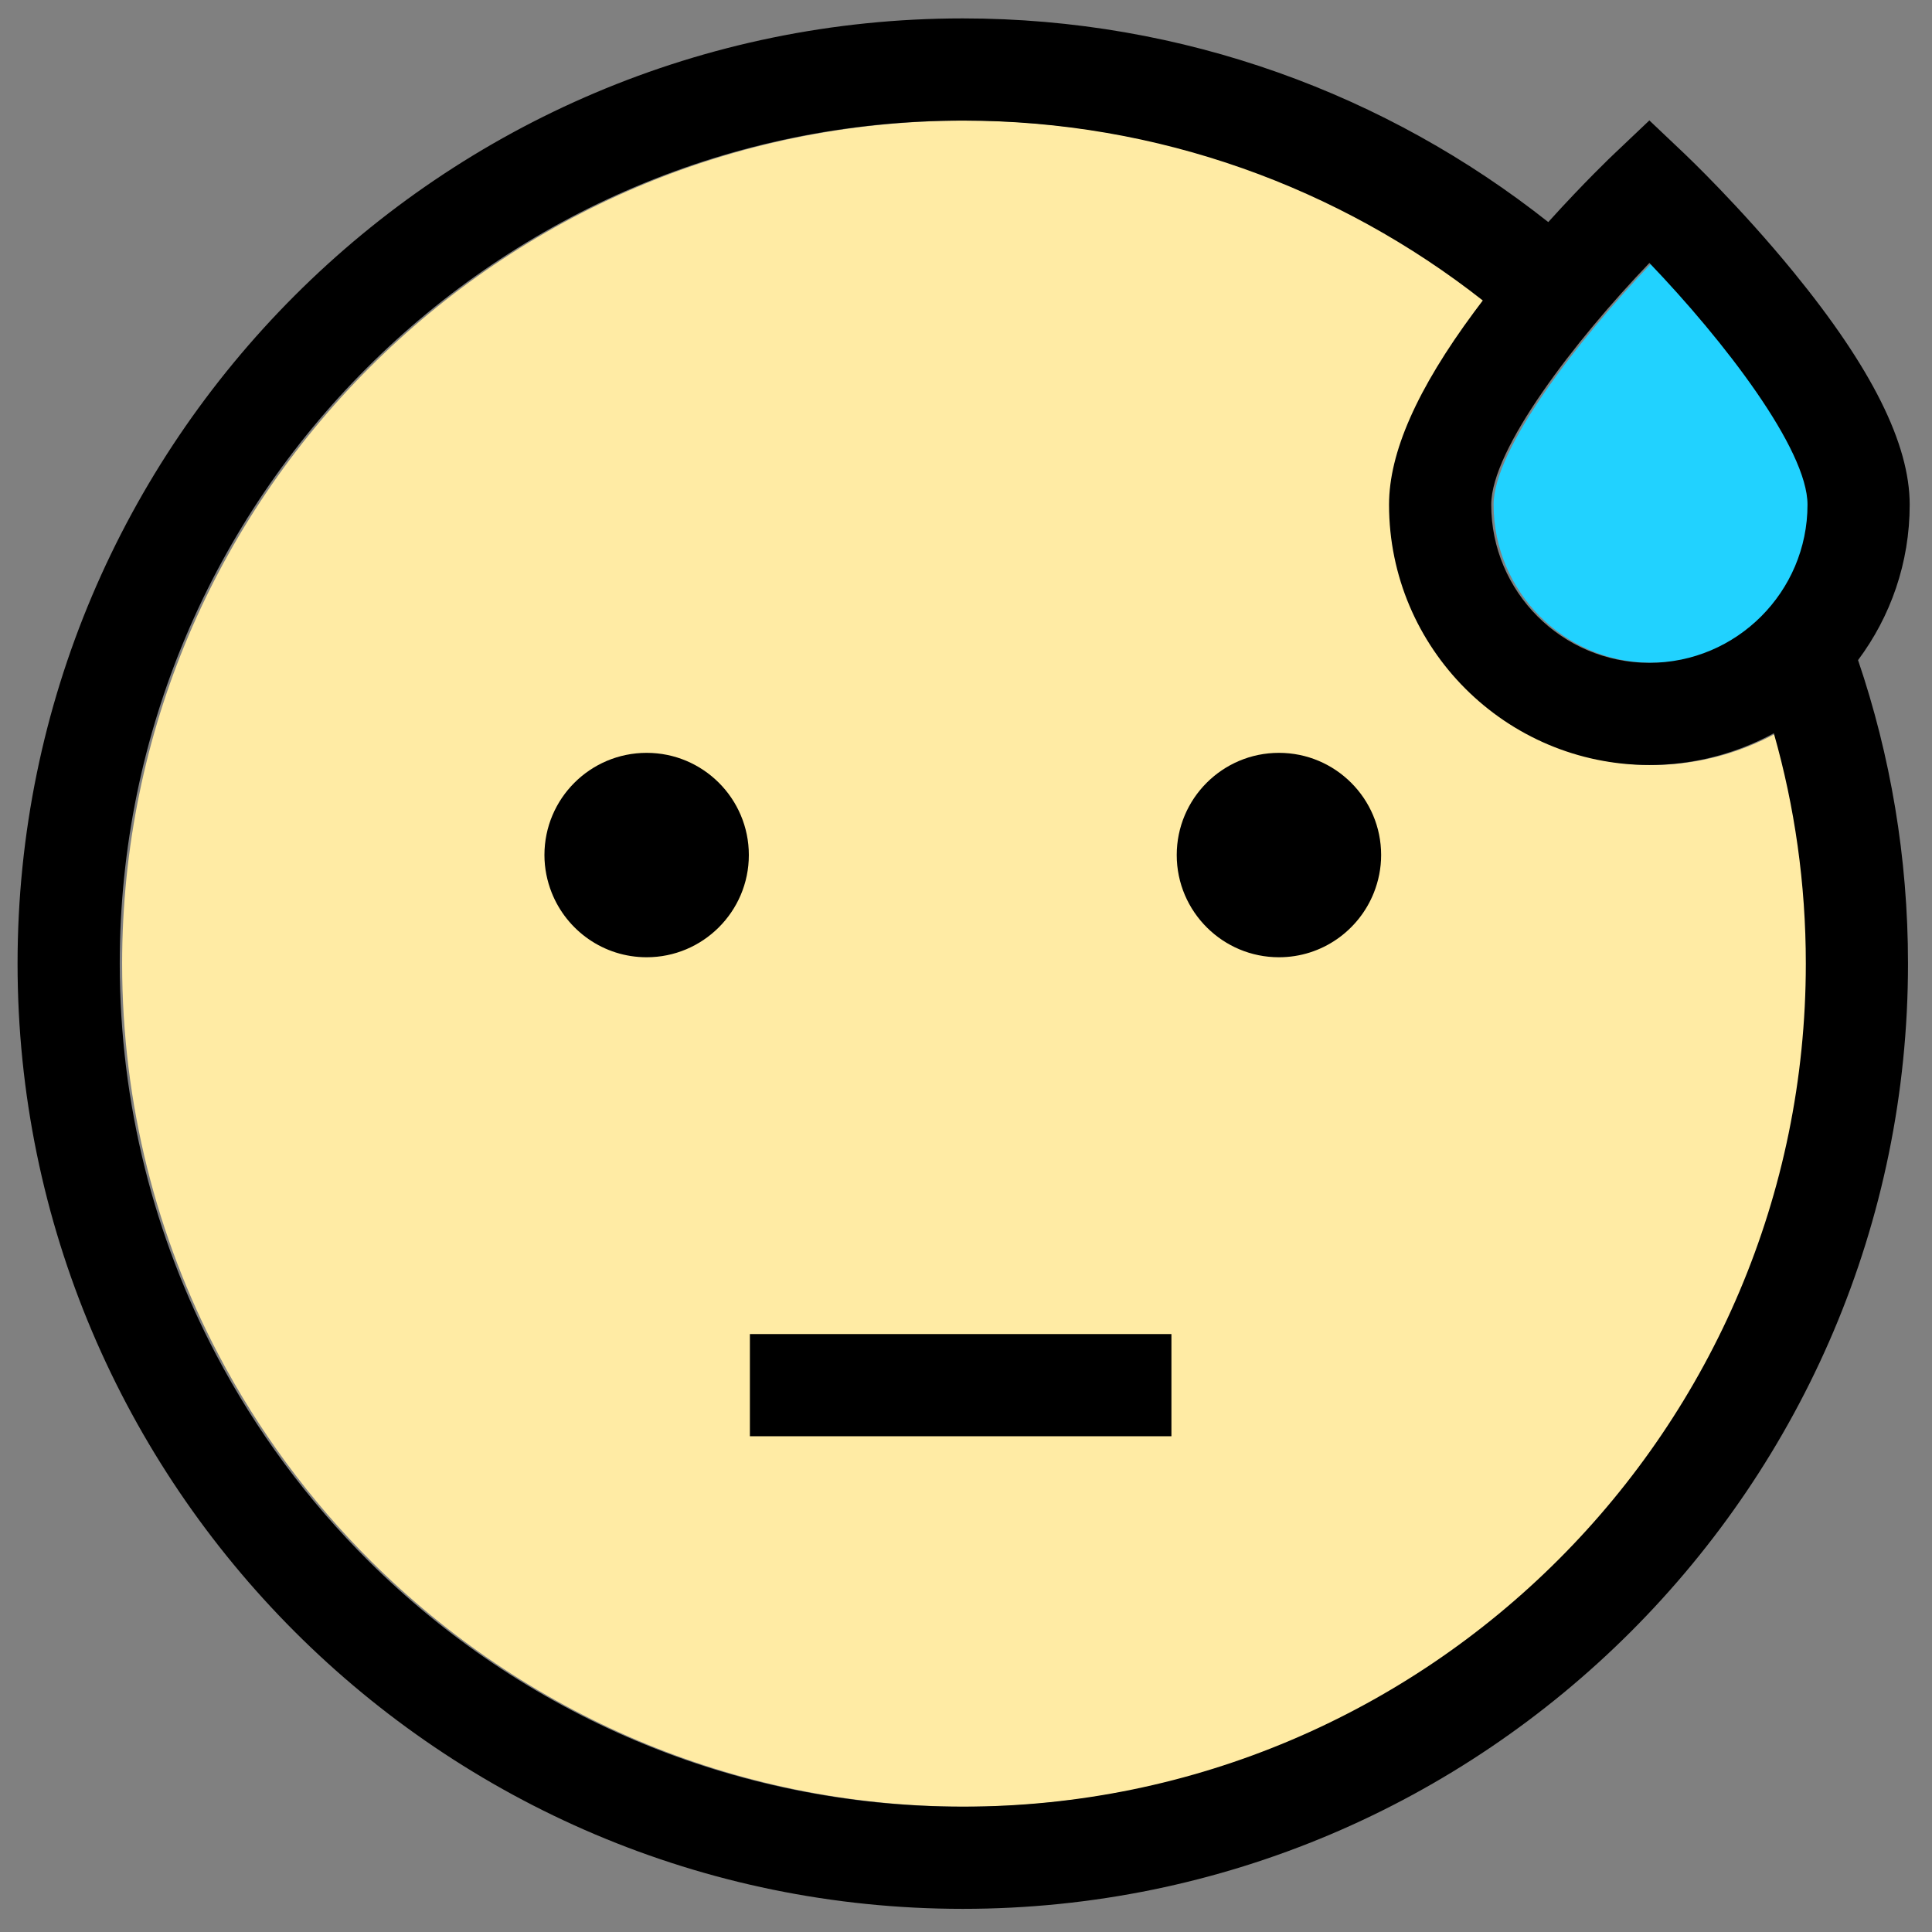
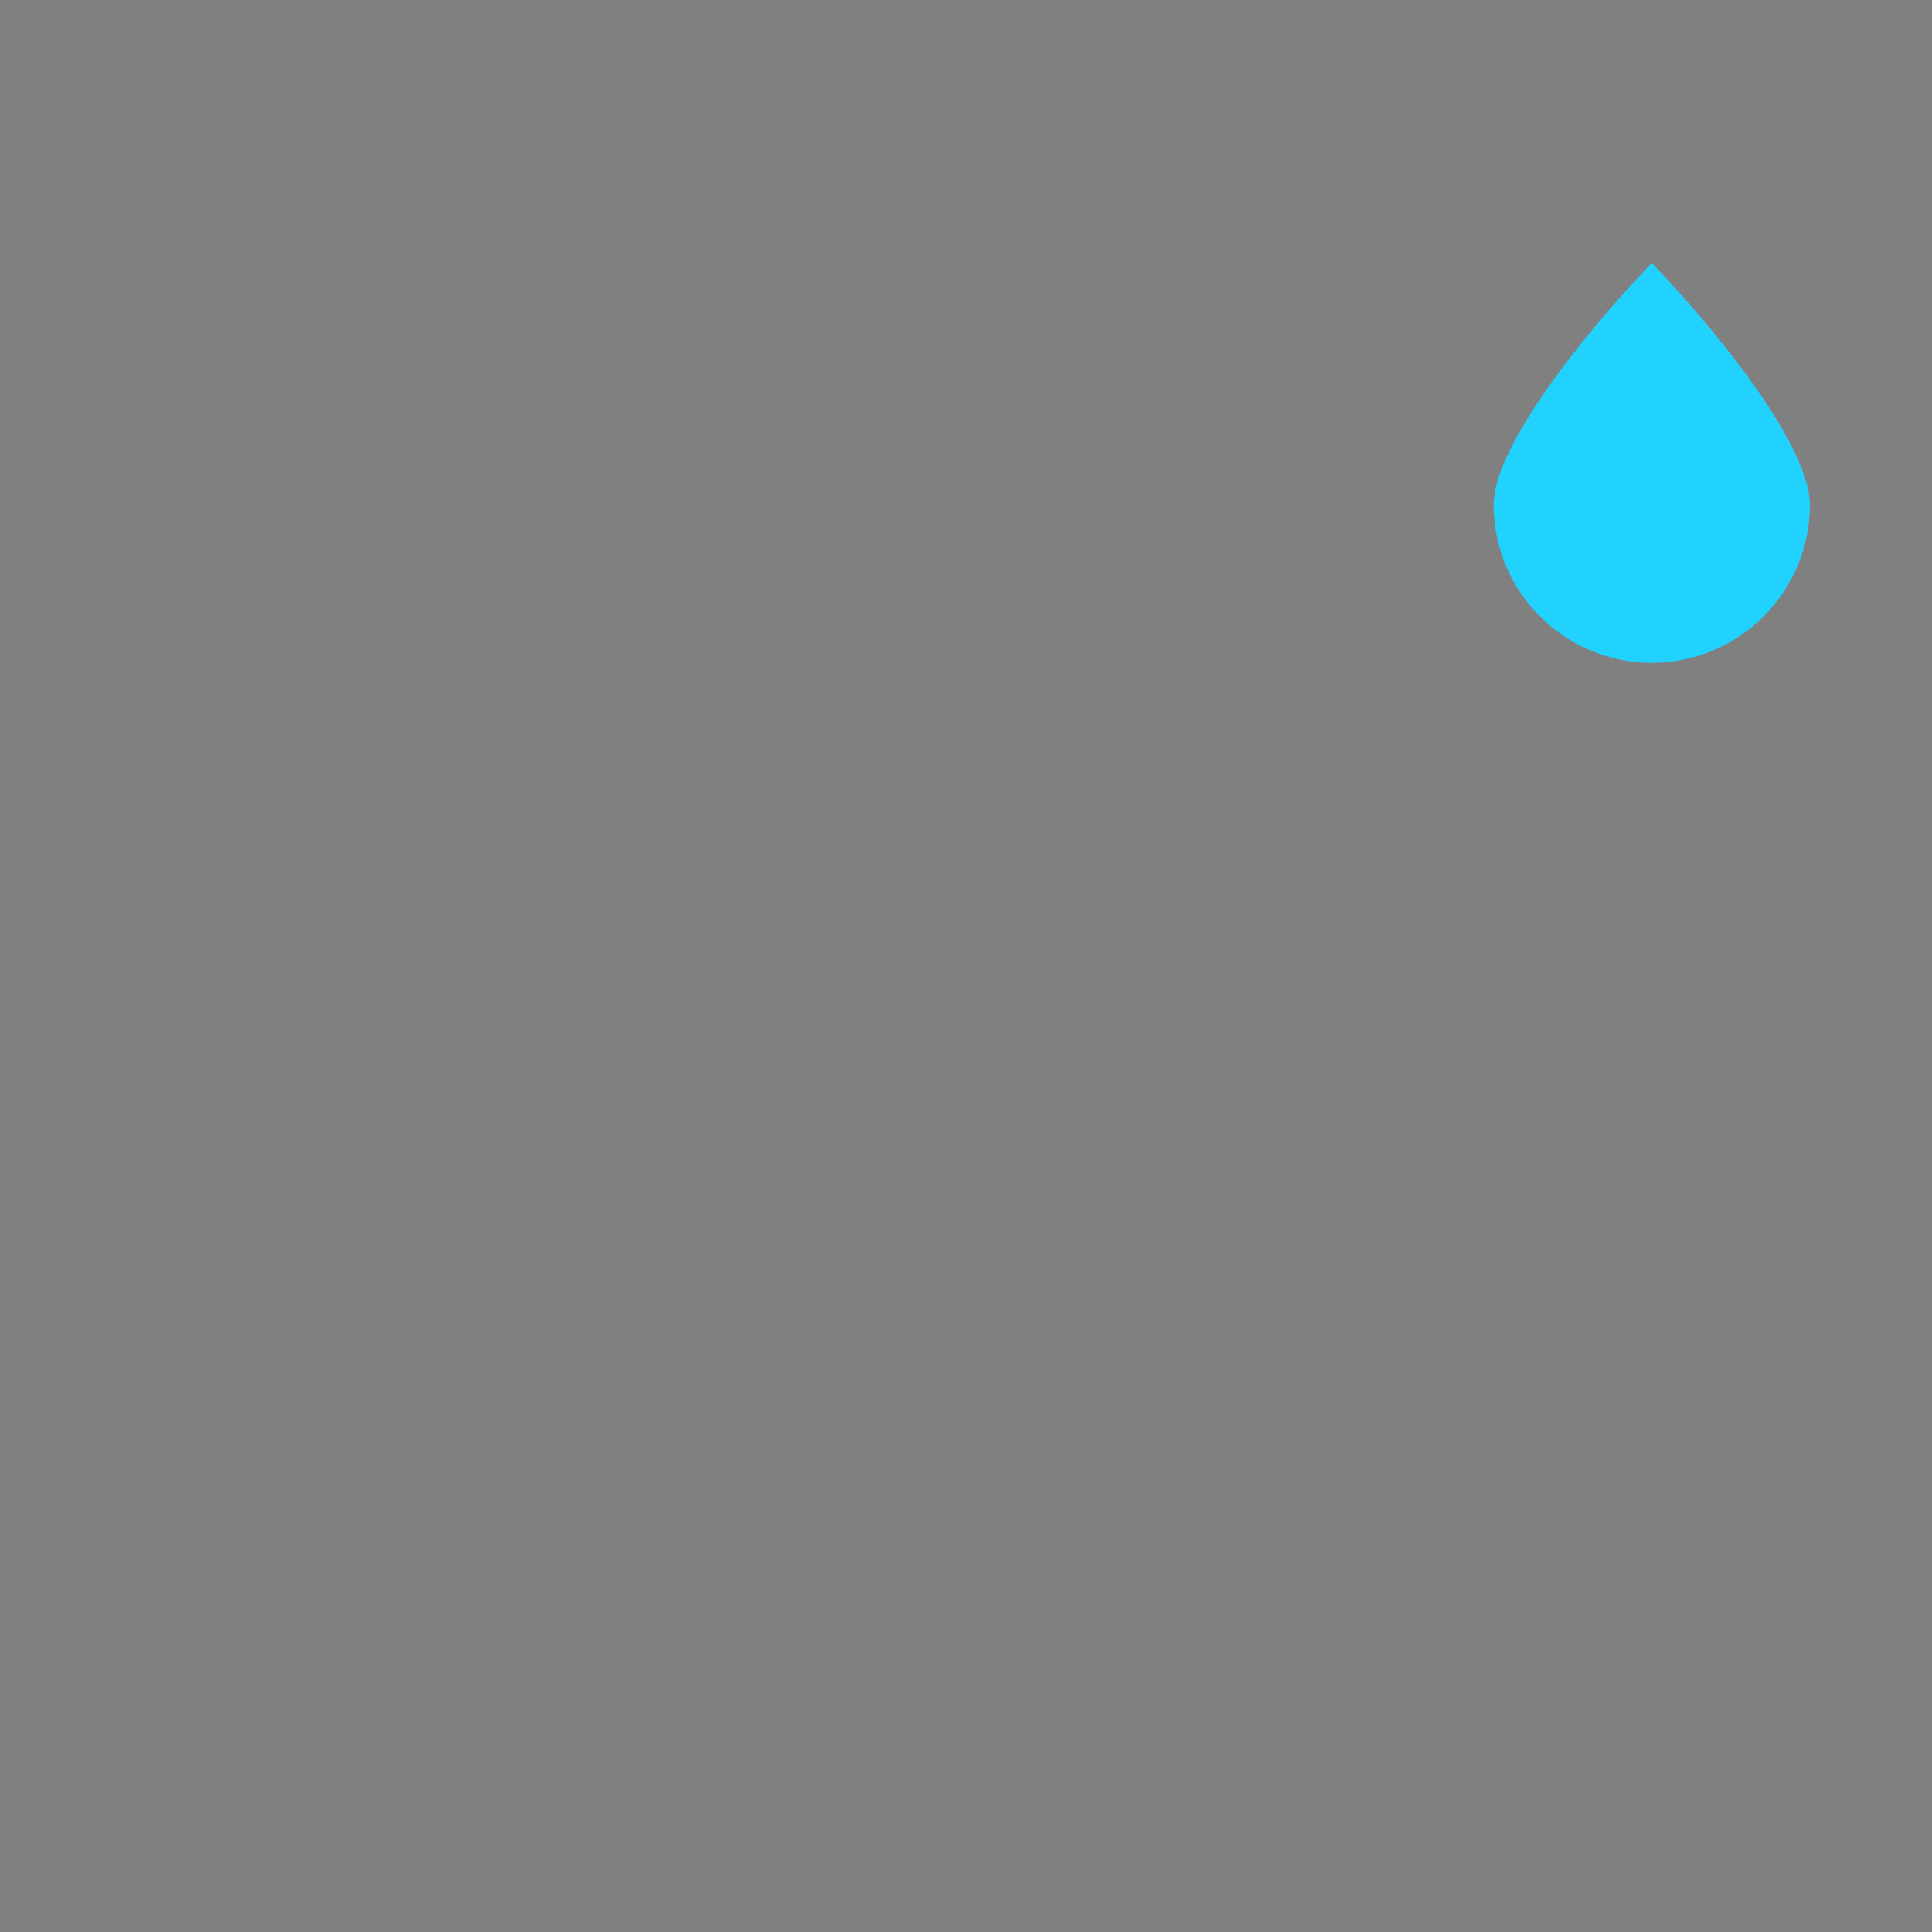
<svg xmlns="http://www.w3.org/2000/svg" width="55px" height="55px" viewBox="0 0 55 55" version="1.1">
  <rect x="0" y="0" width="55" height="55" fill="#808080" stroke="none" />
  <title>Group 25@1x</title>
  <g id="Page-1" stroke="none" stroke-width="1" fill="none" fill-rule="evenodd">
    <g id="1" transform="translate(-521, -349)" fill-rule="nonzero">
      <g id="Group-25" transform="translate(521.5, 349.5)">
-         <path d="M50.976,26.932 C50.976,40.166 40.21,50.932 26.976,50.932 C20.384,50.932 14.405,48.26 10.063,43.943 C8.329,42.219 6.858,40.232 5.712,38.048 C3.966,34.723 2.977,30.941 2.977,26.932 C2.977,13.699 13.743,2.933 26.976,2.933 C32.557,2.933 37.699,4.847 41.78,8.054 C41.697,8.163 41.616,8.27 41.537,8.376 C39.909,10.577 39.111,12.382 39.111,13.867 C39.111,17.953 42.435,21.278 46.522,21.278 C47.494,21.278 48.422,21.088 49.273,20.746 C49.545,20.637 49.81,20.513 50.065,20.374 C50.658,22.459 50.976,24.659 50.976,26.932 Z" id="Path" fill="#FFEBA4" />
        <path d="M46.522,18.369 C44.04,18.369 42.02,16.349 42.02,13.867 C42.02,12.29 44.402,9.199 46.522,6.986 C48.642,9.197 51.023,12.286 51.023,13.867 C51.023,16.349 49.004,18.369 46.522,18.369 Z" id="Path" fill="#21D2FF" />
        <g id="embarrassed-copy" fill="#000000">
-           <path d="M17.909,26.751 C18.707,26.751 19.429,26.429 19.955,25.908 C20.487,25.381 20.818,24.65 20.818,23.841 C20.818,22.235 19.515,20.932 17.909,20.932 C16.302,20.932 14.999,22.235 14.999,23.841 C14.999,24.219 15.074,24.579 15.205,24.911 C15.632,25.988 16.68,26.751 17.909,26.751 Z" id="Path" />
-           <path d="M38.612,24.911 C38.743,24.58 38.818,24.219 38.818,23.841 C38.818,22.235 37.515,20.932 35.909,20.932 C34.302,20.932 32.999,22.235 32.999,23.841 C32.999,24.65 33.33,25.381 33.862,25.908 C34.388,26.429 35.11,26.751 35.909,26.751 C37.137,26.751 38.185,25.988 38.612,24.911 Z" id="Path" />
-           <rect id="Rectangle" x="20.848" y="37.478" width="12" height="2.909" />
-           <path d="M53.865,13.867 C53.865,12.135 52.783,9.969 50.559,7.246 C49.029,5.373 47.518,3.937 47.455,3.877 L46.454,2.928 L45.454,3.877 C45.407,3.92 44.599,4.689 43.576,5.822 C38.989,2.193 33.198,0.024 26.909,0.024 C12.071,0.024 0,12.095 0,26.932 C0,41.77 12.071,53.841 26.909,53.841 C41.746,53.841 53.817,41.77 53.817,26.932 C53.817,23.912 53.317,21.005 52.395,18.292 C53.318,17.057 53.865,15.525 53.865,13.867 Z M50.908,26.932 C50.908,40.166 40.142,50.932 26.909,50.932 C20.317,50.932 14.337,48.26 9.996,43.943 C8.262,42.219 6.79,40.232 5.644,38.048 C3.899,34.723 2.909,30.941 2.909,26.932 C2.909,13.699 13.675,2.933 26.909,2.933 C32.489,2.933 37.631,4.847 41.712,8.054 C41.63,8.163 41.549,8.27 41.47,8.376 C39.841,10.577 39.043,12.382 39.043,13.867 C39.043,17.953 42.368,21.278 46.454,21.278 C47.426,21.278 48.354,21.088 49.206,20.746 C49.478,20.637 49.743,20.513 49.997,20.374 C50.591,22.459 50.908,24.659 50.908,26.932 Z M46.454,18.369 C43.972,18.369 41.952,16.349 41.952,13.867 C41.952,12.29 44.334,9.199 46.455,6.986 C48.575,9.197 50.956,12.286 50.956,13.867 C50.956,16.349 48.936,18.369 46.454,18.369 Z" id="Shape" />
-         </g>
+           </g>
      </g>
    </g>
  </g>
</svg>